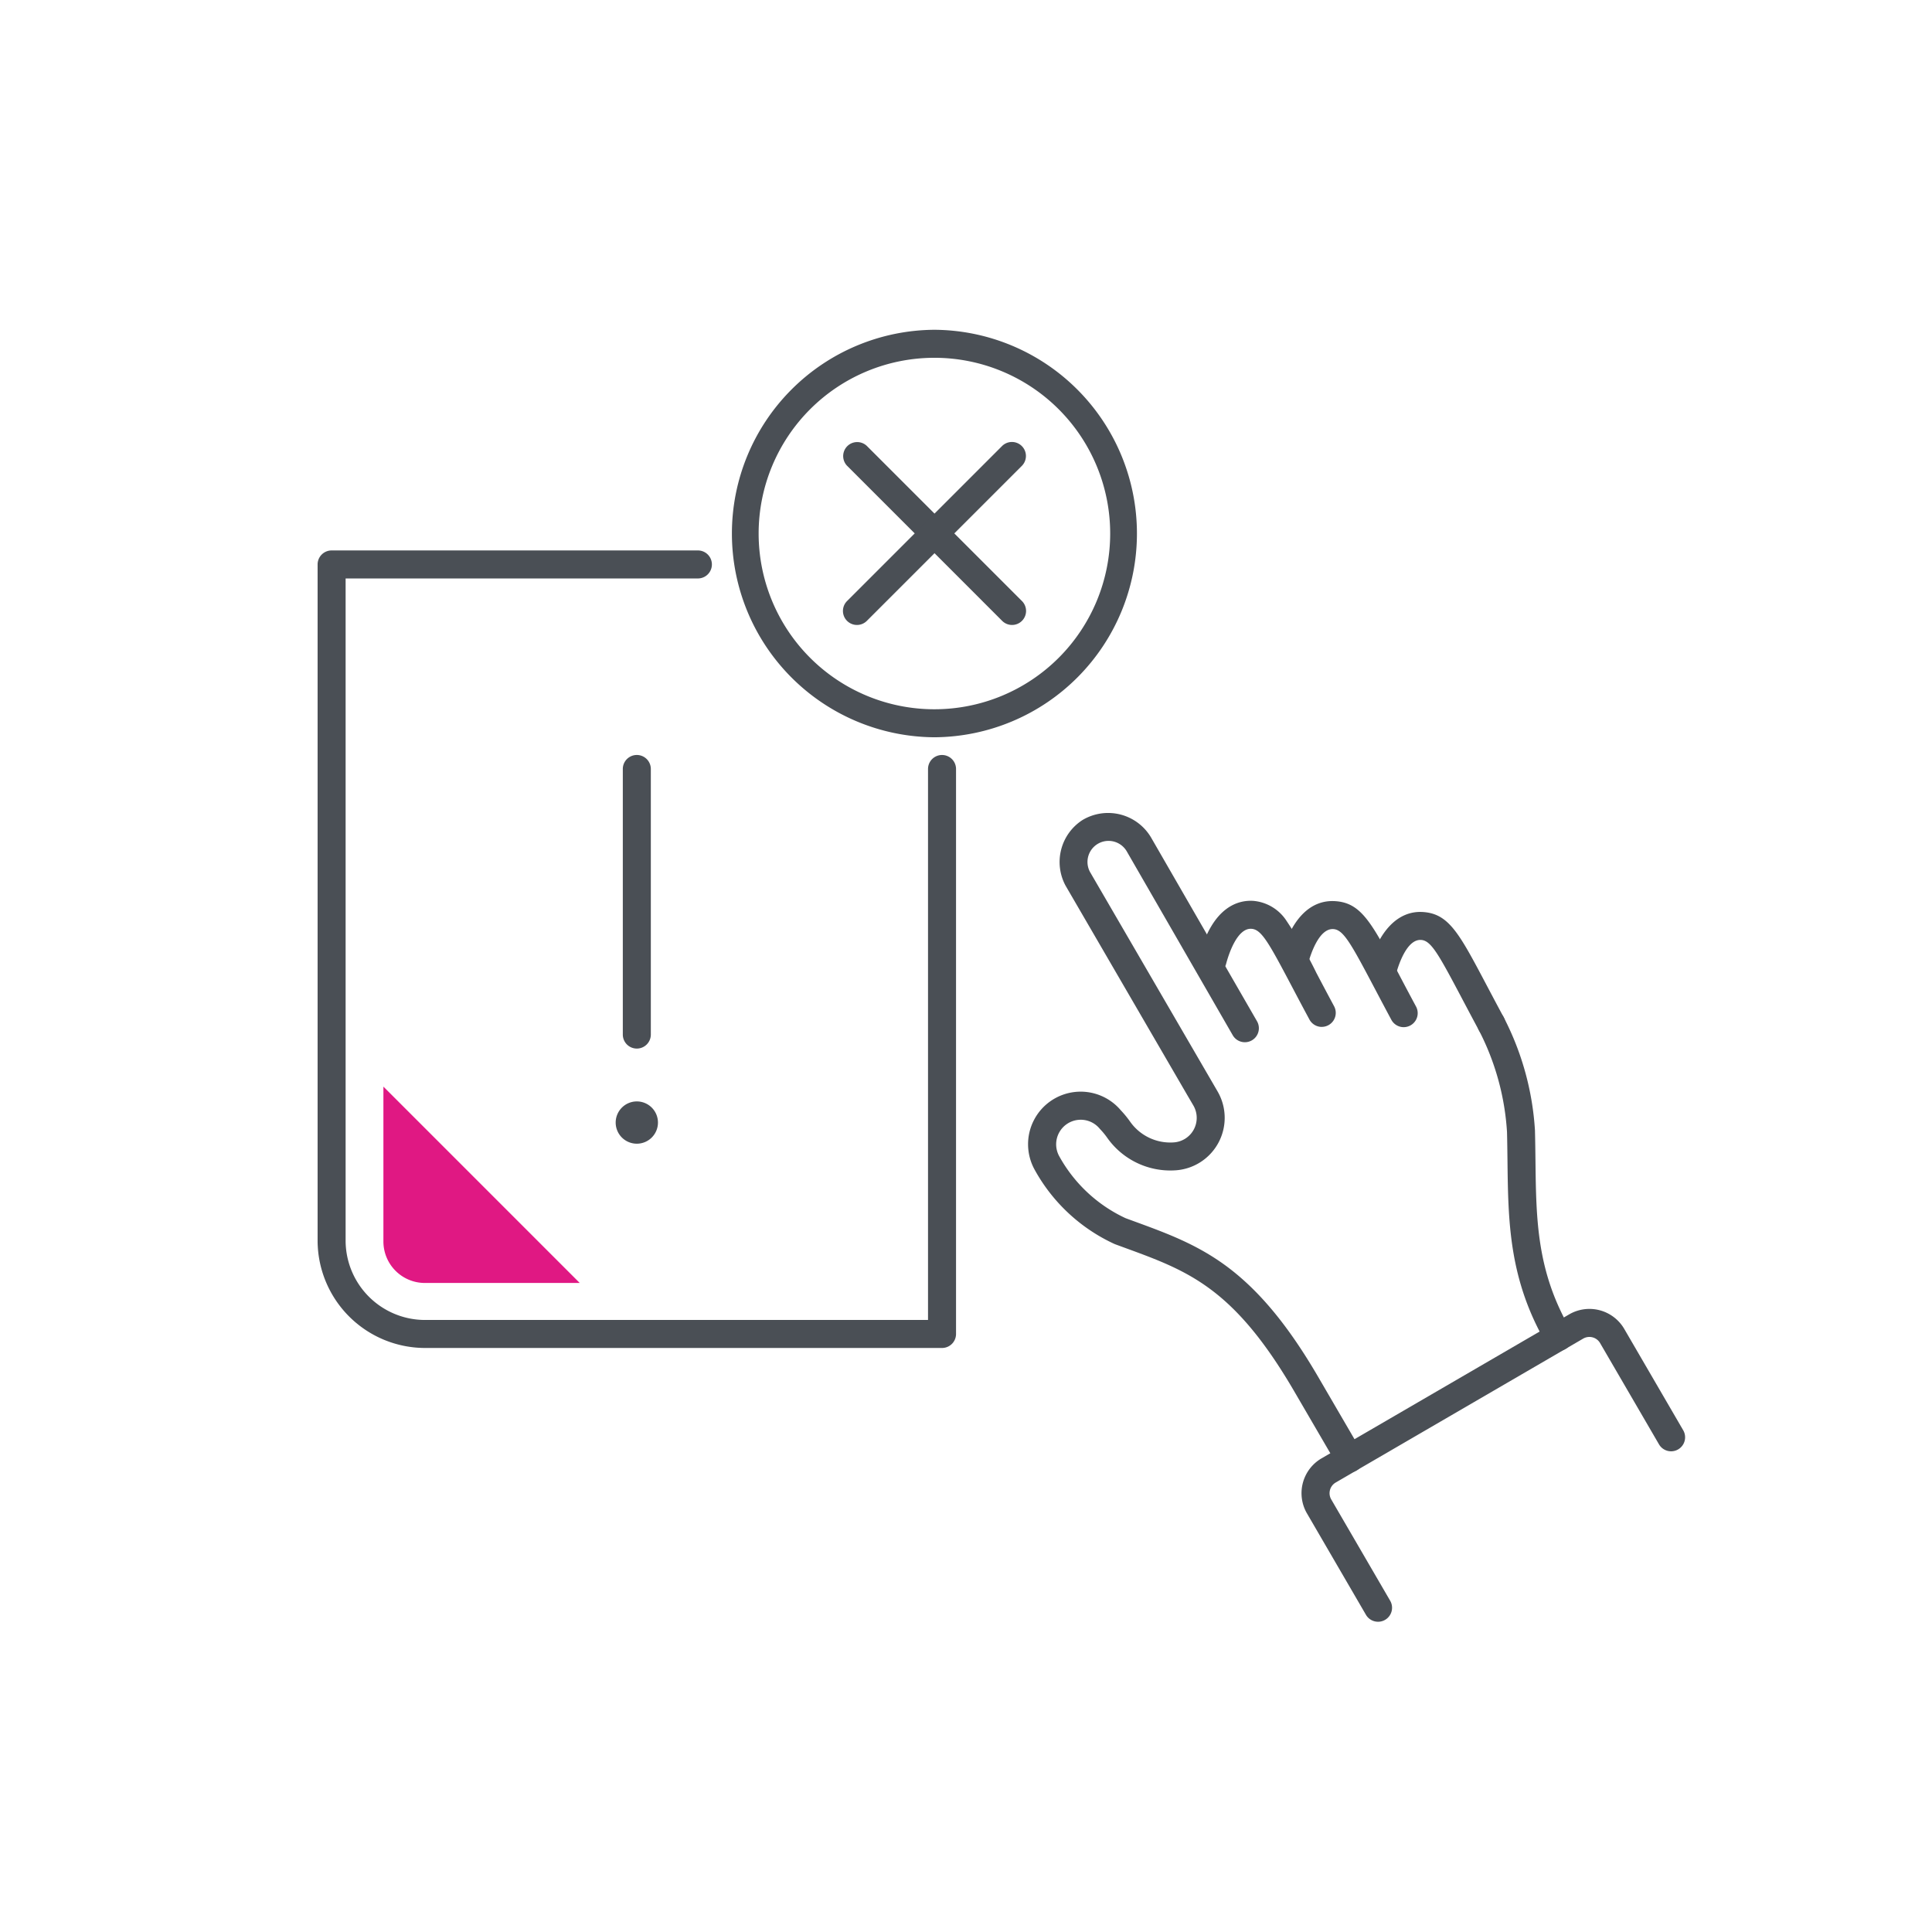
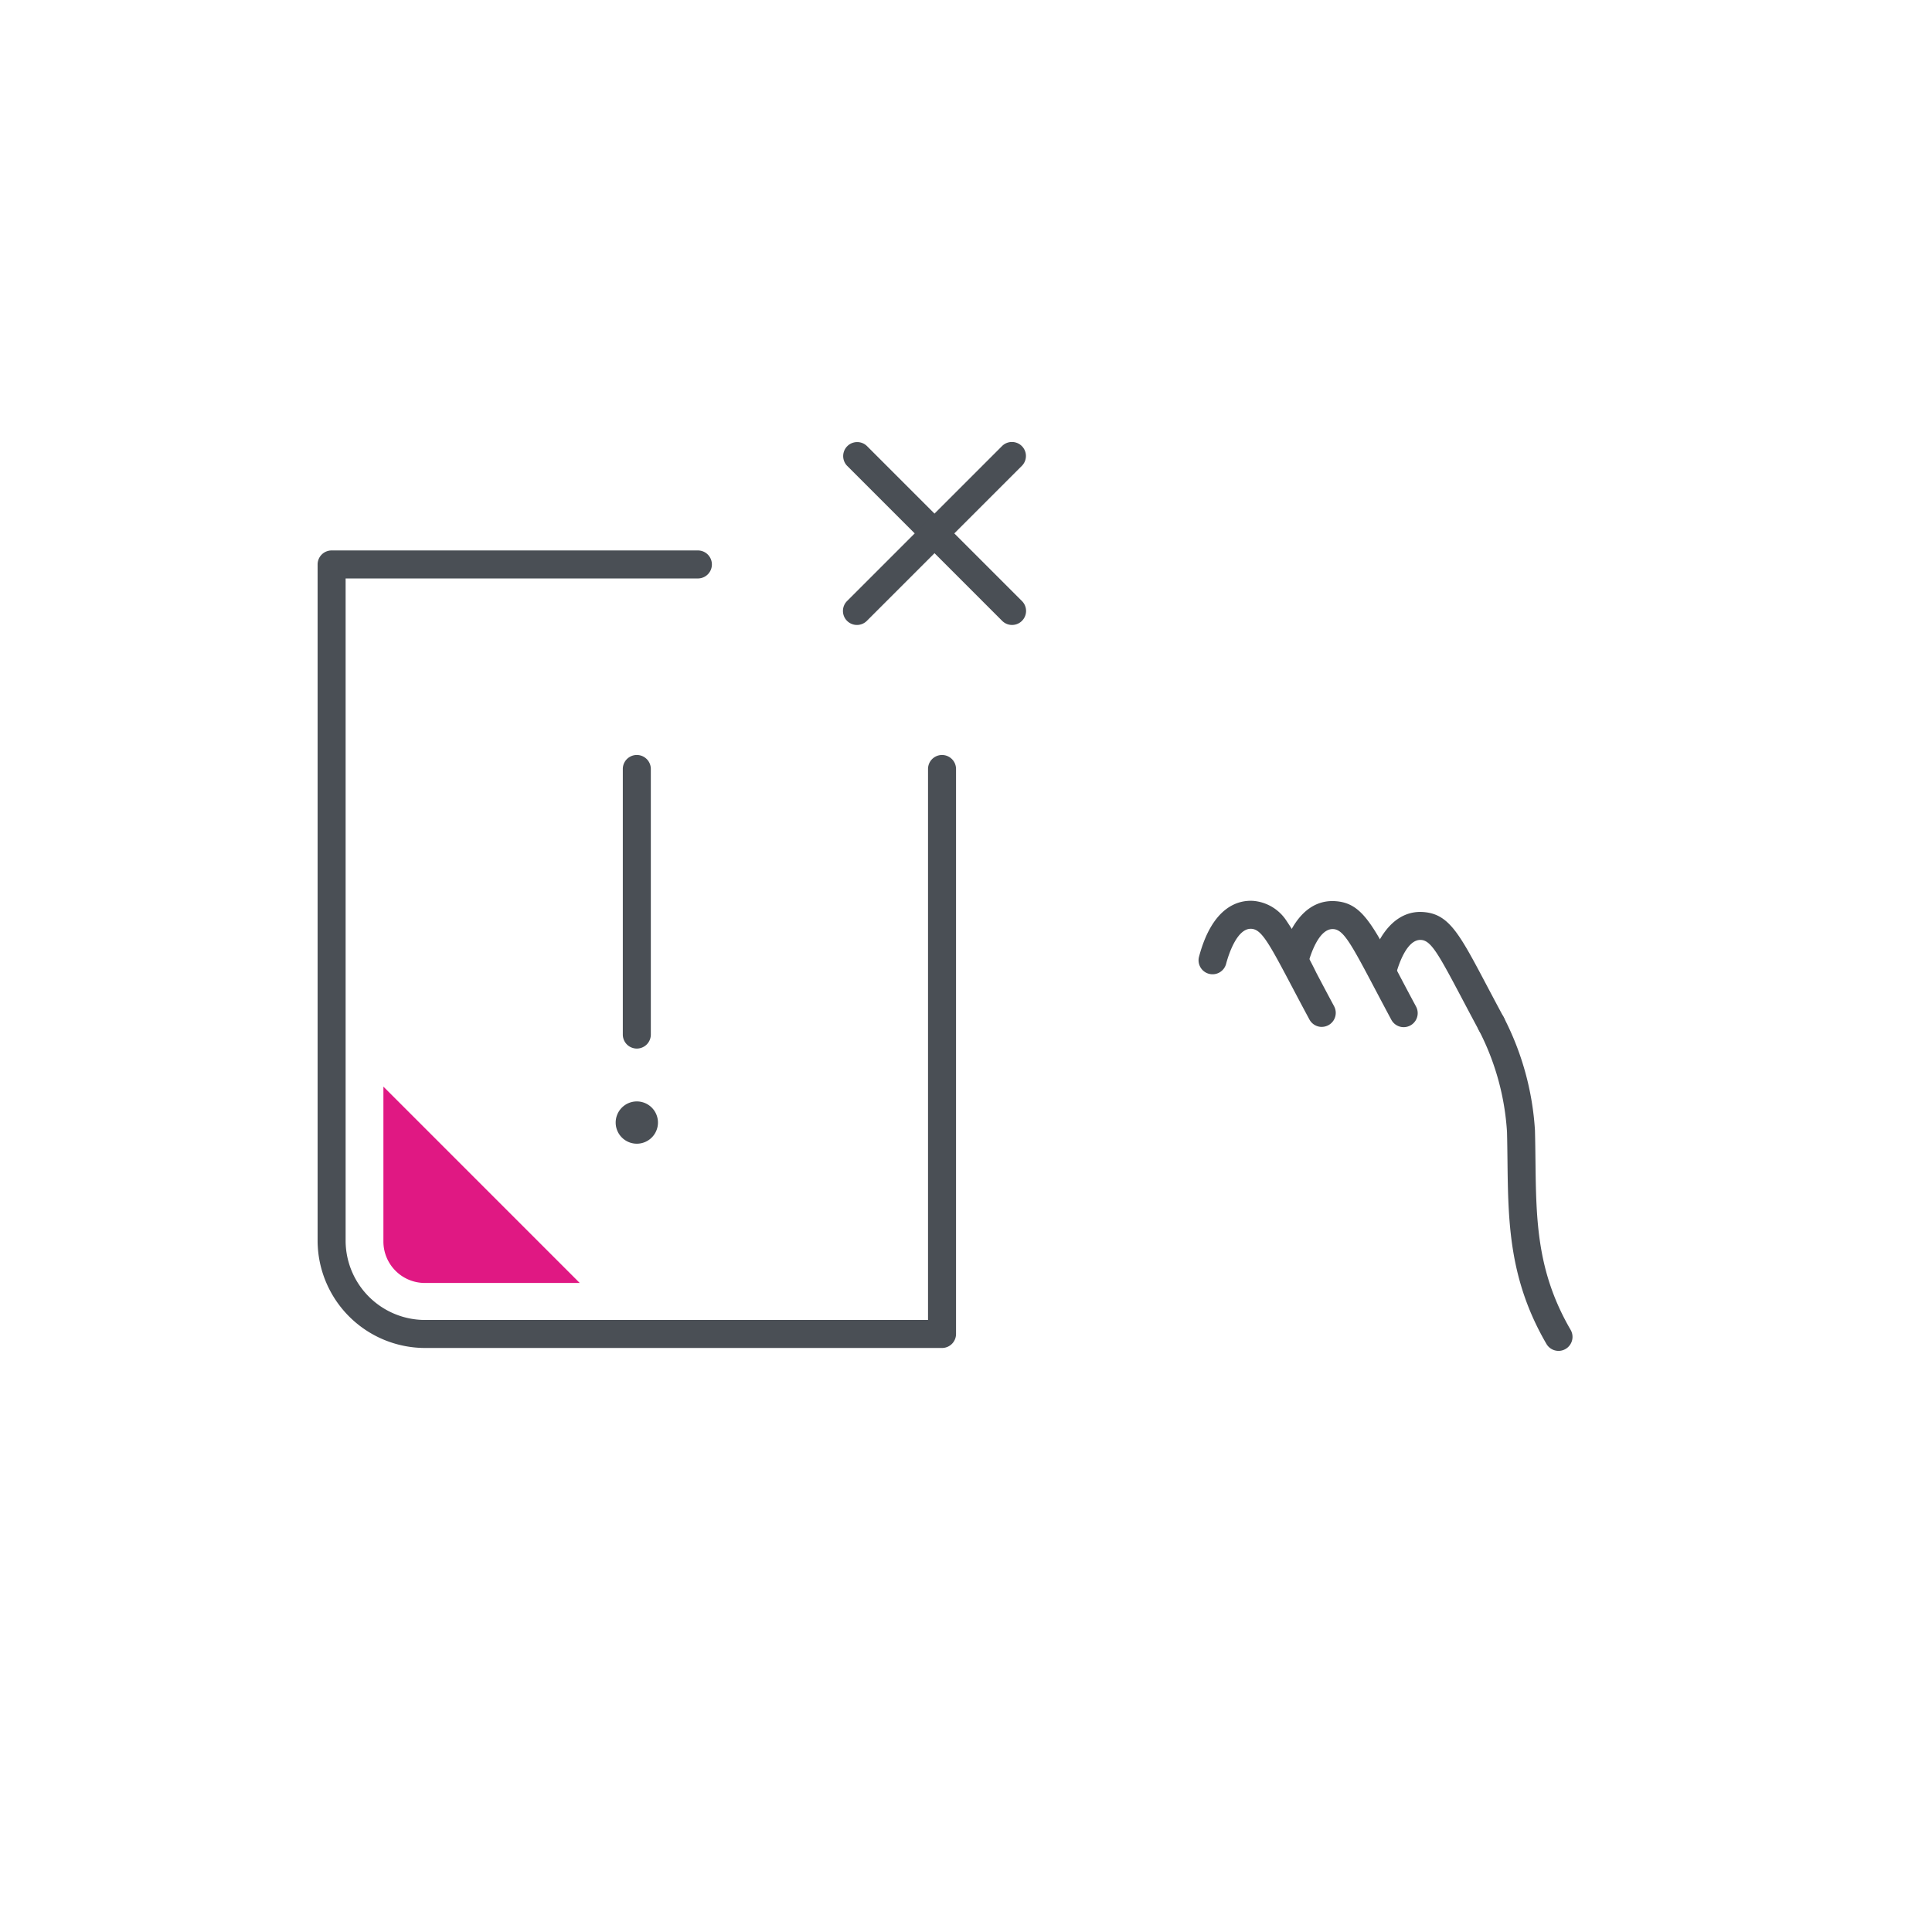
<svg xmlns="http://www.w3.org/2000/svg" width="240" height="240" viewBox="0 0 240 240">
  <g transform="translate(1183 -21710)">
-     <rect width="240" height="240" transform="translate(-1183 21710)" fill="none" />
    <g transform="translate(-1143.546 21750.967)">
      <g transform="translate(0 0)">
        <path d="M53.97,68.087a1.739,1.739,0,0,1-1.505-.865C47.8,59.21,47.716,52.06,47.626,44.49c-.014-1.159-.028-2.357-.058-3.573a31.748,31.748,0,0,0-3.485-12.639,1.74,1.74,0,1,1,3.093-1.594,35.208,35.208,0,0,1,3.866,14.051l0,.063c.031,1.25.046,2.47.06,3.651.088,7.407.163,13.8,4.366,21.024a1.74,1.74,0,0,1-1.5,2.615Z" transform="translate(100.185 58.757)" fill="#4a4f55" />
        <path d="M48.639,37.273a1.739,1.739,0,0,1-1.533-.915c-.848-1.573-1.575-2.953-2.217-4.171-2.872-5.448-3.755-7.022-4.989-7.1-1.806-.109-2.859,3.285-3.139,4.328a1.74,1.74,0,1,1-3.361-.9c1.678-6.254,4.924-7.007,6.709-6.9a5.478,5.478,0,0,1,4.164,2.506,54.212,54.212,0,0,1,3.694,6.441c.638,1.211,1.362,2.584,2.2,4.143a1.74,1.74,0,0,1-1.53,2.565Z" transform="translate(76.103 49.325)" fill="#4a4f55" />
        <path d="M51.739,37.284a1.739,1.739,0,0,1-1.534-.917c-.788-1.469-1.476-2.774-2.084-3.925C45.149,26.805,44.237,25.177,43,25.1c-1.813-.111-2.86,3.259-3.138,4.295a1.74,1.74,0,1,1-3.361-.9c1.238-4.616,3.622-7.055,6.71-6.866,3.248.2,4.539,2.647,7.989,9.191.6,1.146,1.289,2.445,2.071,3.9a1.74,1.74,0,0,1-1.531,2.563Z" transform="translate(83.179 49.347)" fill="#4a4f55" />
        <path d="M55.059,37.693a1.739,1.739,0,0,1-1.533-.915c-.816-1.515-1.523-2.854-2.147-4.035-2.934-5.553-3.834-7.158-5.06-7.232-1.817-.111-2.86,3.281-3.136,4.323a1.74,1.74,0,1,1-3.363-.892c1.212-4.574,3.659-7.09,6.712-6.9,3.232.2,4.51,2.616,7.925,9.08.621,1.175,1.325,2.508,2.134,4.01a1.74,1.74,0,0,1-1.53,2.565Z" transform="translate(90.757 50.284)" fill="#4a4f55" />
-         <path d="M46.742,75.914a1.739,1.739,0,0,1-1.505-.865L37.865,62.376a5.006,5.006,0,0,1,1.808-6.73l.022-.013,30.85-17.938a5.01,5.01,0,0,1,6.73,1.758l.021.035,7.353,12.638a1.74,1.74,0,1,1-3.008,1.75L74.3,41.257a1.539,1.539,0,0,0-2.048-.531L41.459,58.632a1.538,1.538,0,0,0-.555,2.049L48.245,73.3a1.74,1.74,0,0,1-1.5,2.615Z" transform="translate(84.991 84.578)" fill="#4a4f55" />
-         <path d="M66.818,100.207a1.739,1.739,0,0,1-1.5-.864L60,90.217C52.47,77.266,46.8,75.191,38.953,72.32l-1.232-.452-.13-.054a21.624,21.624,0,0,1-9.883-9.205,6.532,6.532,0,0,1,10.7-7.387,12.748,12.748,0,0,1,1.178,1.442,6.1,6.1,0,0,0,5.38,2.546,3.053,3.053,0,0,0,2.458-4.58l-.785-1.34-15.1-25.984a6.2,6.2,0,0,1,2.1-8.137l.061-.037a6.2,6.2,0,0,1,8.485,2.235L55.325,44.156a1.74,1.74,0,1,1-3.015,1.738L39.179,23.112a2.617,2.617,0,1,0-4.589,2.518L50.428,52.878a6.533,6.533,0,0,1-5.232,9.8,9.6,9.6,0,0,1-8.457-4.015,9.282,9.282,0,0,0-.888-1.083l-.079-.089a3.053,3.053,0,0,0-5.018,3.429,18.165,18.165,0,0,0,8.24,7.7l1.155.424c3.976,1.455,7.731,2.828,11.45,5.594C55.652,77.661,59.276,82.053,63,88.467l5.317,9.124a1.74,1.74,0,0,1-1.5,2.616Z" transform="translate(61.37 41.737)" fill="#4a4f55" />
        <path d="M77.569,107.422H13.327A13.366,13.366,0,0,1,0,94.208V10.09A1.74,1.74,0,0,1,1.74,8.35h45.5a1.74,1.74,0,0,1,0,3.48H3.48V94.193a9.873,9.873,0,0,0,9.848,9.75h62.5V35.5a1.74,1.74,0,1,1,3.48,0v70.184A1.74,1.74,0,0,1,77.569,107.422Z" transform="translate(0 19.061)" fill="#4a4f55" />
        <path d="M1.21,35.941A1.74,1.74,0,0,1-.53,34.2V1.21a1.74,1.74,0,1,1,3.48,0V34.2A1.74,1.74,0,0,1,1.21,35.941Z" transform="translate(38.444 53.349)" fill="#4a4f55" />
        <path d="M13.906,29.2a2.626,2.626,0,1,1-2.626,2.626A2.629,2.629,0,0,1,13.906,29.2Z" transform="translate(25.748 66.655)" fill="#4a4f55" />
-         <path d="M40.939,0a25.31,25.31,0,0,1,.024,50.619h-.024A25.31,25.31,0,0,1,40.939,0Zm.02,47.14a21.83,21.83,0,0,0-.02-43.66,21.83,21.83,0,0,0,0,43.66Z" transform="translate(35.678 0)" fill="#4a4f55" />
        <path d="M20.479,22.219a1.734,1.734,0,0,1-1.23-.51L-.02,2.44A1.74,1.74,0,0,1,2.44-.02L21.709,19.249a1.74,1.74,0,0,1-1.23,2.97Z" transform="translate(65.789 14.449)" fill="#4a4f55" />
        <path d="M1.21,22.219a1.74,1.74,0,0,1-1.23-2.97L19.249-.02a1.74,1.74,0,0,1,2.46,2.461L2.44,21.71A1.734,1.734,0,0,1,1.21,22.219Z" transform="translate(65.789 14.449)" fill="#4a4f55" />
        <path d="M7.644,53.031H26.88L2.49,28.64V47.877a5.154,5.154,0,0,0,5.154,5.154Z" transform="translate(5.684 65.377)" fill="#e01883" />
      </g>
    </g>
  </g>
</svg>